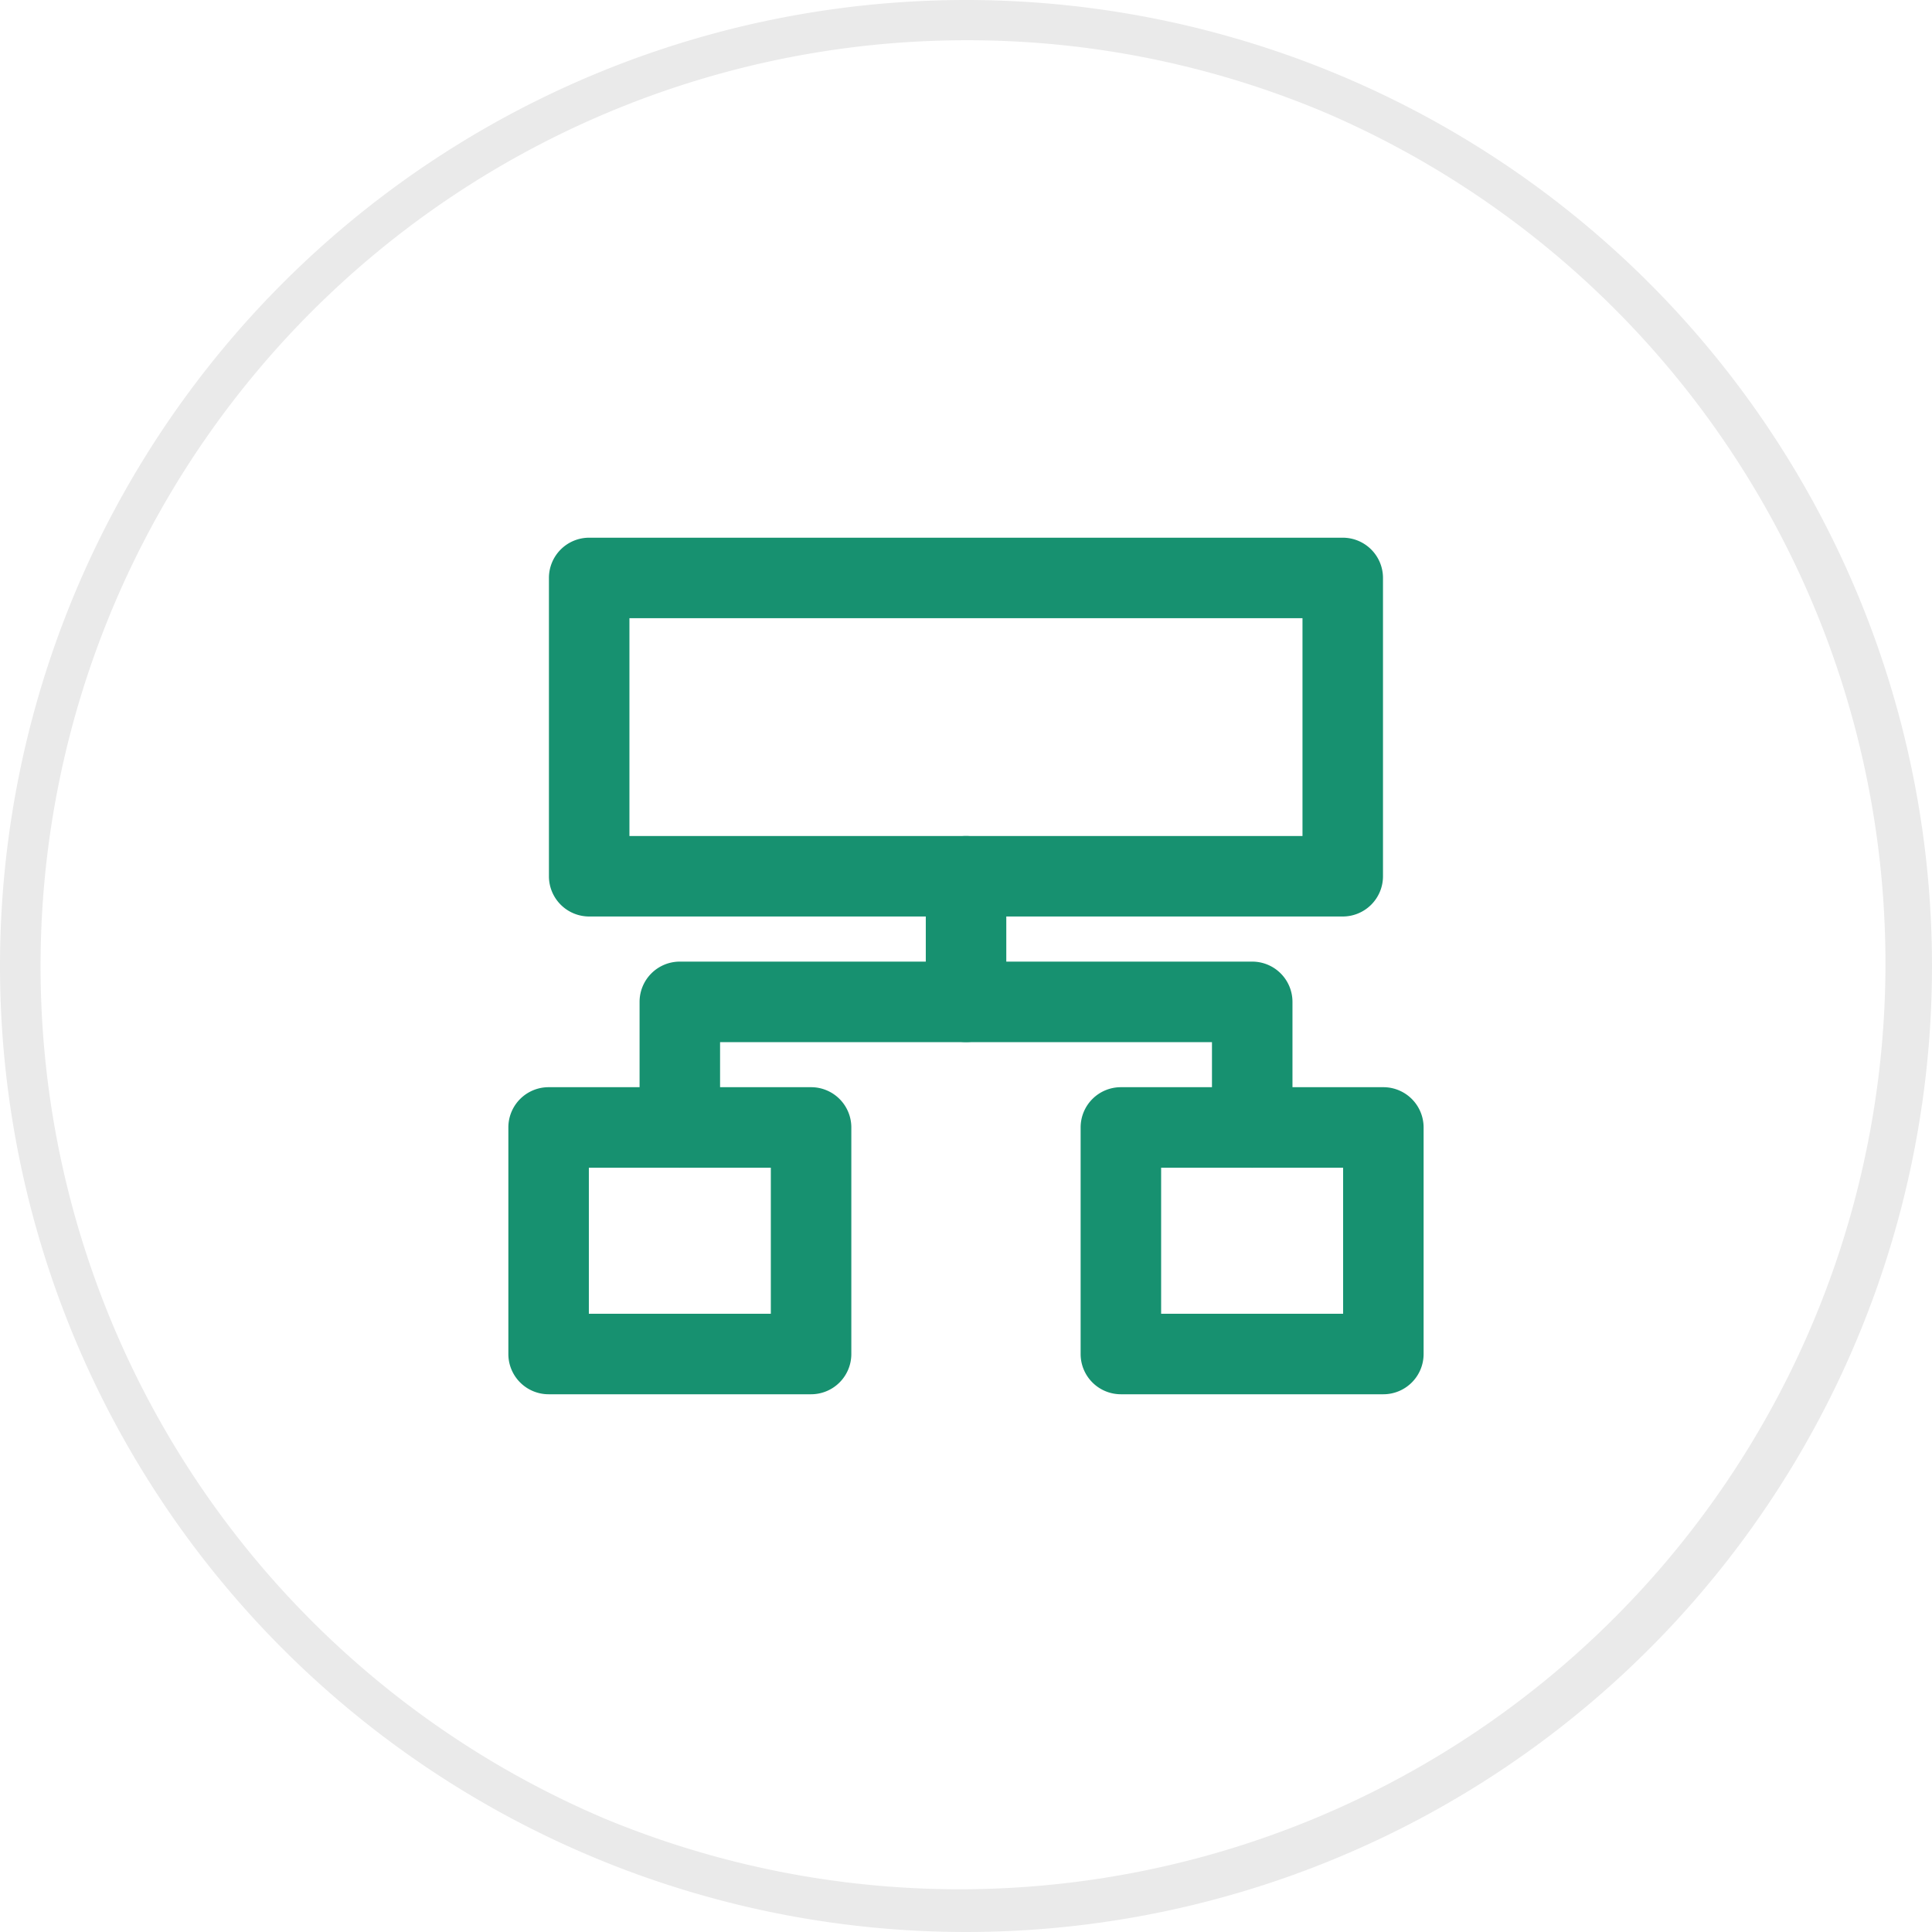
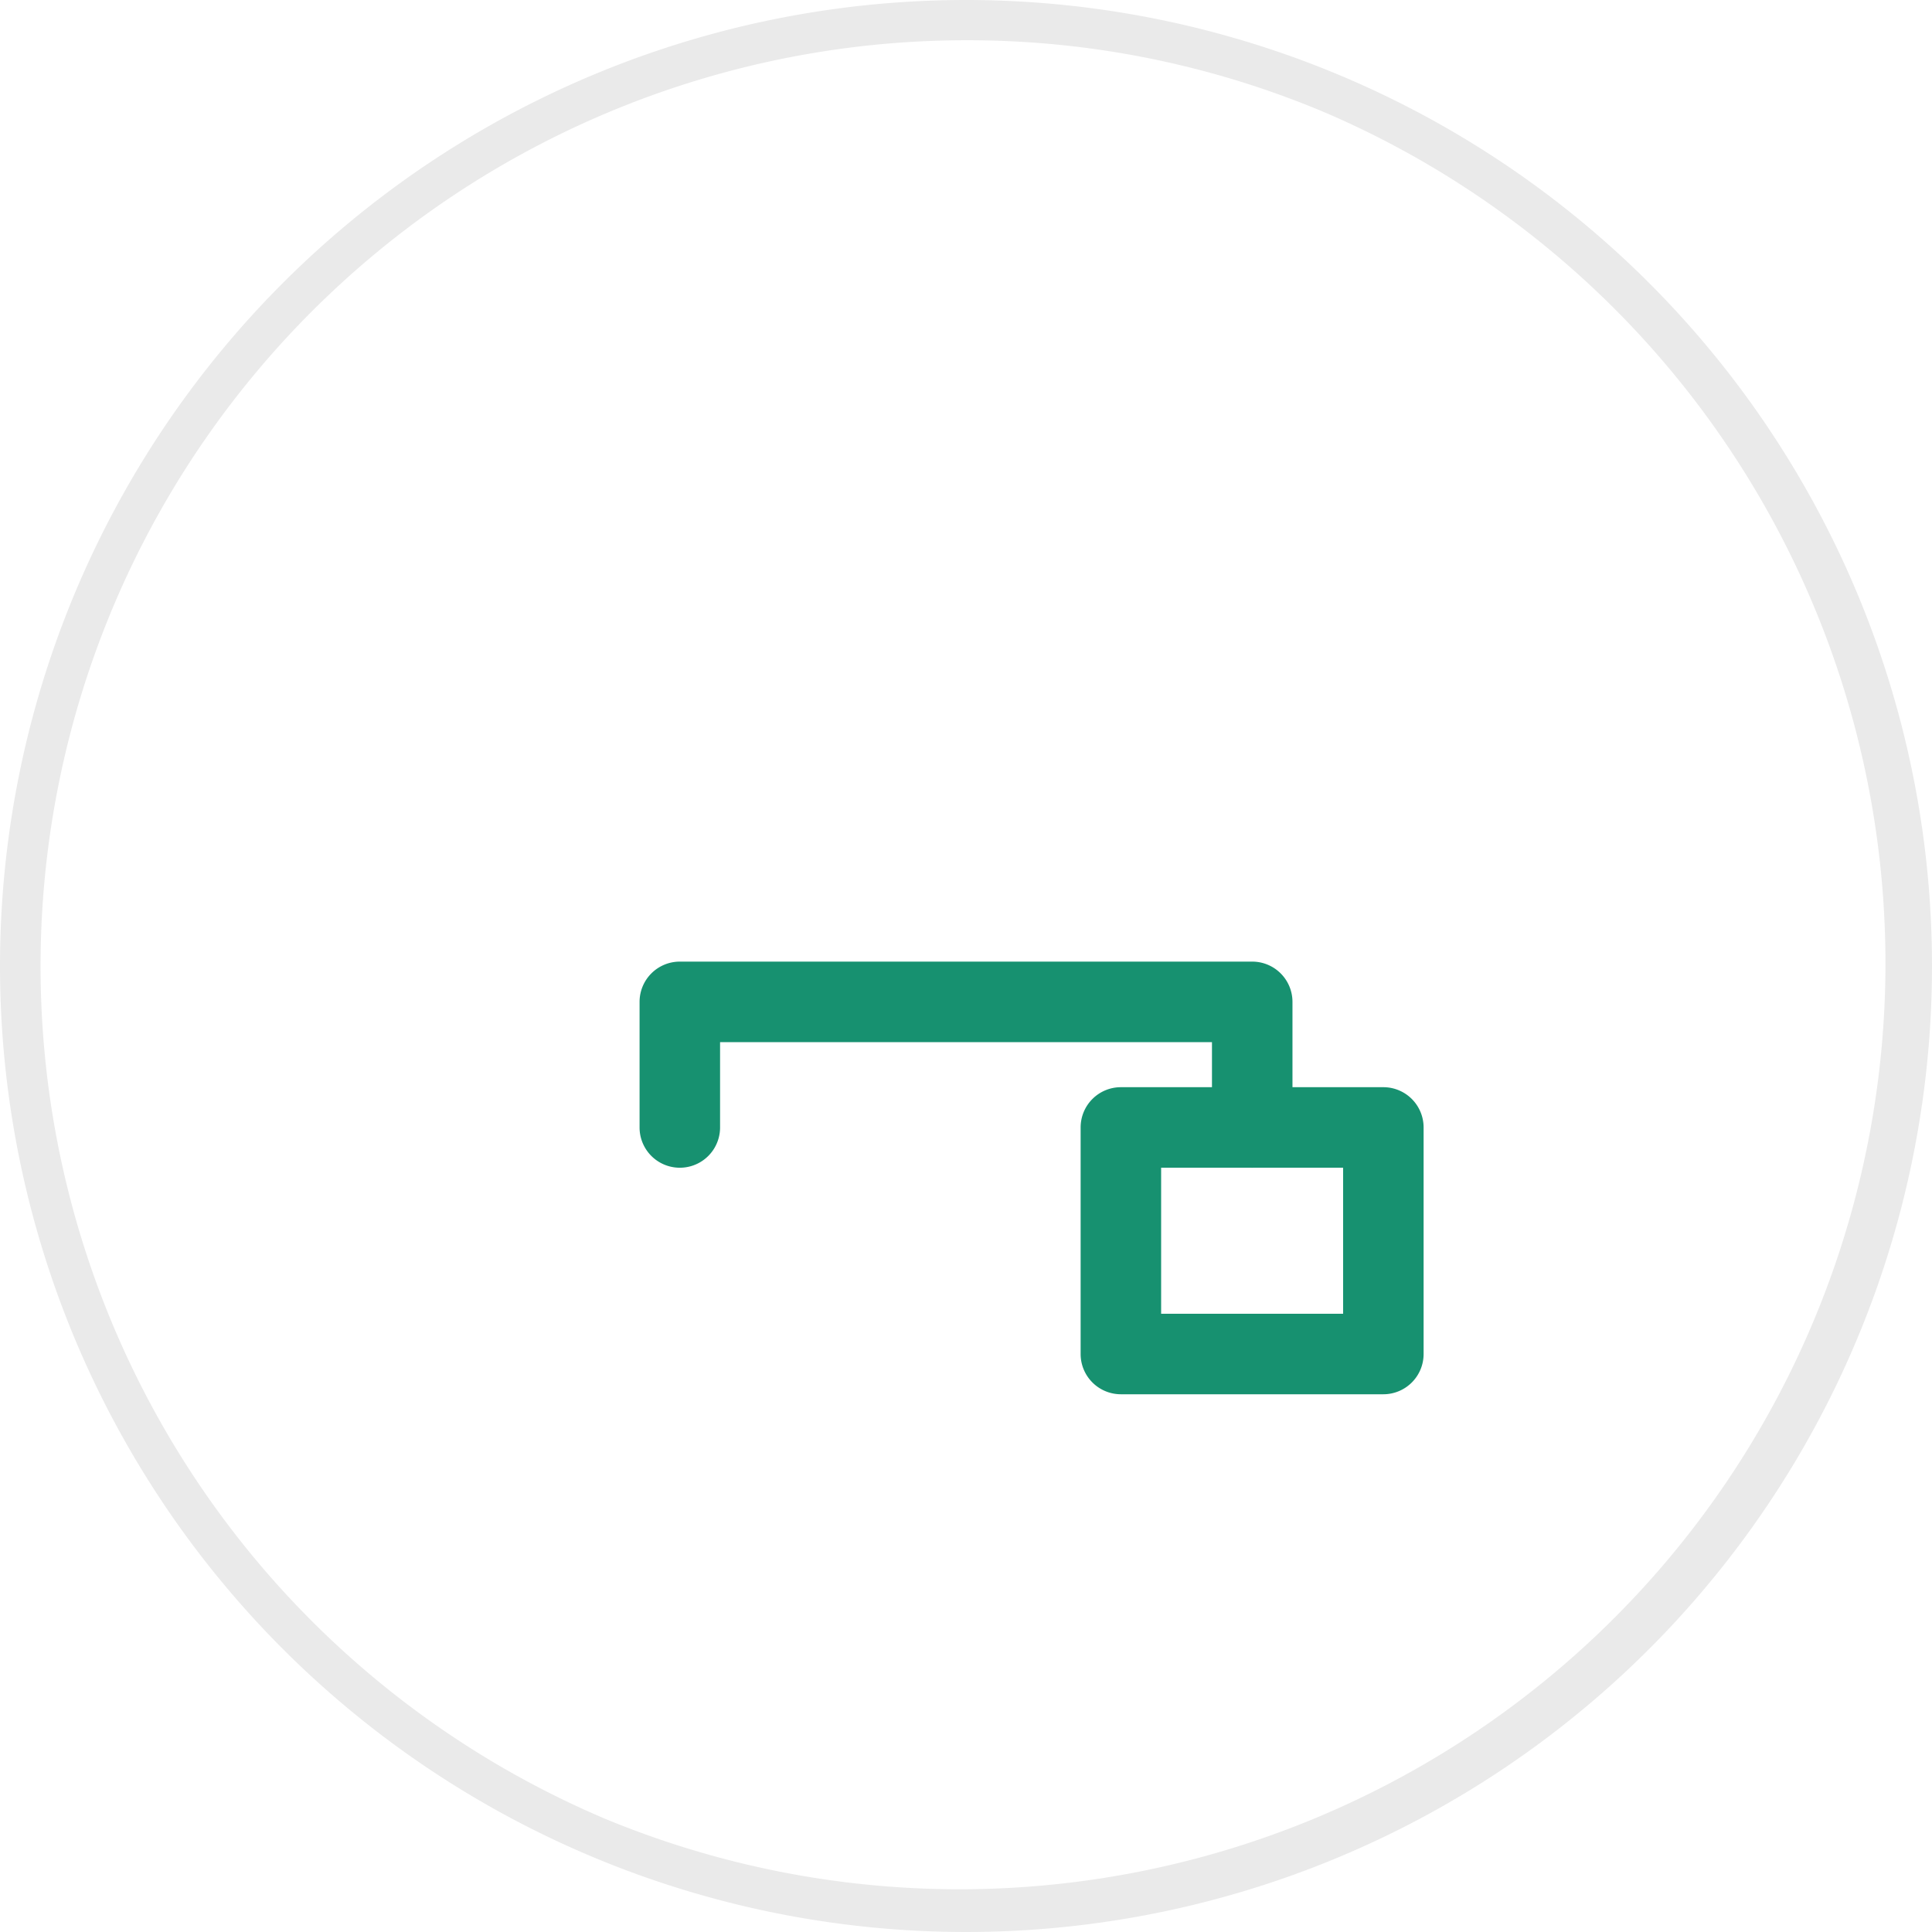
<svg xmlns="http://www.w3.org/2000/svg" width="48" height="48" viewBox="0 0 48 48">
  <g id="distributed-architecture-icon" transform="translate(-104 -1861)">
    <path id="Ellipse_335" data-name="Ellipse 335" d="M24,1a23.006,23.006,0,0,0-8.952,44.193,23.006,23.006,0,0,0,17.9-42.386A22.855,22.855,0,0,0,24,1m0-1A24,24,0,1,1,0,24,24,24,0,0,1,24,0Z" transform="translate(104 1861)" fill="#eaeaea" />
    <g id="Group_15734" data-name="Group 15734" transform="translate(116.63 1874.359)">
-       <path id="Rectangle_8695" data-name="Rectangle 8695" d="M0-1H18.722a1,1,0,0,1,1,1V7.411a1,1,0,0,1-1,1H0a1,1,0,0,1-1-1V0A1,1,0,0,1,0-1ZM17.722,1H1V6.411H17.722Z" transform="translate(2.008 1)" fill="#179170" />
-       <path id="Rectangle_8696" data-name="Rectangle 8696" d="M0-1H6.521a1,1,0,0,1,1,1V5.629a1,1,0,0,1-1,1H0a1,1,0,0,1-1-1V0A1,1,0,0,1,0-1ZM5.521,1H1V4.629H5.521Z" transform="translate(1 14.652)" fill="#179170" />
      <path id="Rectangle_8697" data-name="Rectangle 8697" d="M0-1H6.521a1,1,0,0,1,1,1V5.629a1,1,0,0,1-1,1H0a1,1,0,0,1-1-1V0A1,1,0,0,1,0-1ZM5.521,1H1V4.629H5.521Z" transform="translate(15.218 14.652)" fill="#179170" />
-       <path id="Line_462" data-name="Line 462" d="M0,4.12a1,1,0,0,1-1-1V0A1,1,0,0,1,0-1,1,1,0,0,1,1,0V3.12A1,1,0,0,1,0,4.12Z" transform="translate(11.371 8.411)" fill="#179170" />
      <path id="Path_34317" data-name="Path 34317" d="M18,14.1a1,1,0,0,1-1-1v-2.12H4.779V13.1a1,1,0,0,1-2,0V9.979a1,1,0,0,1,1-1H18a1,1,0,0,1,1,1V13.1A1,1,0,0,1,18,14.1Z" transform="translate(0.481 1.553)" fill="#179170" />
    </g>
  </g>
</svg>